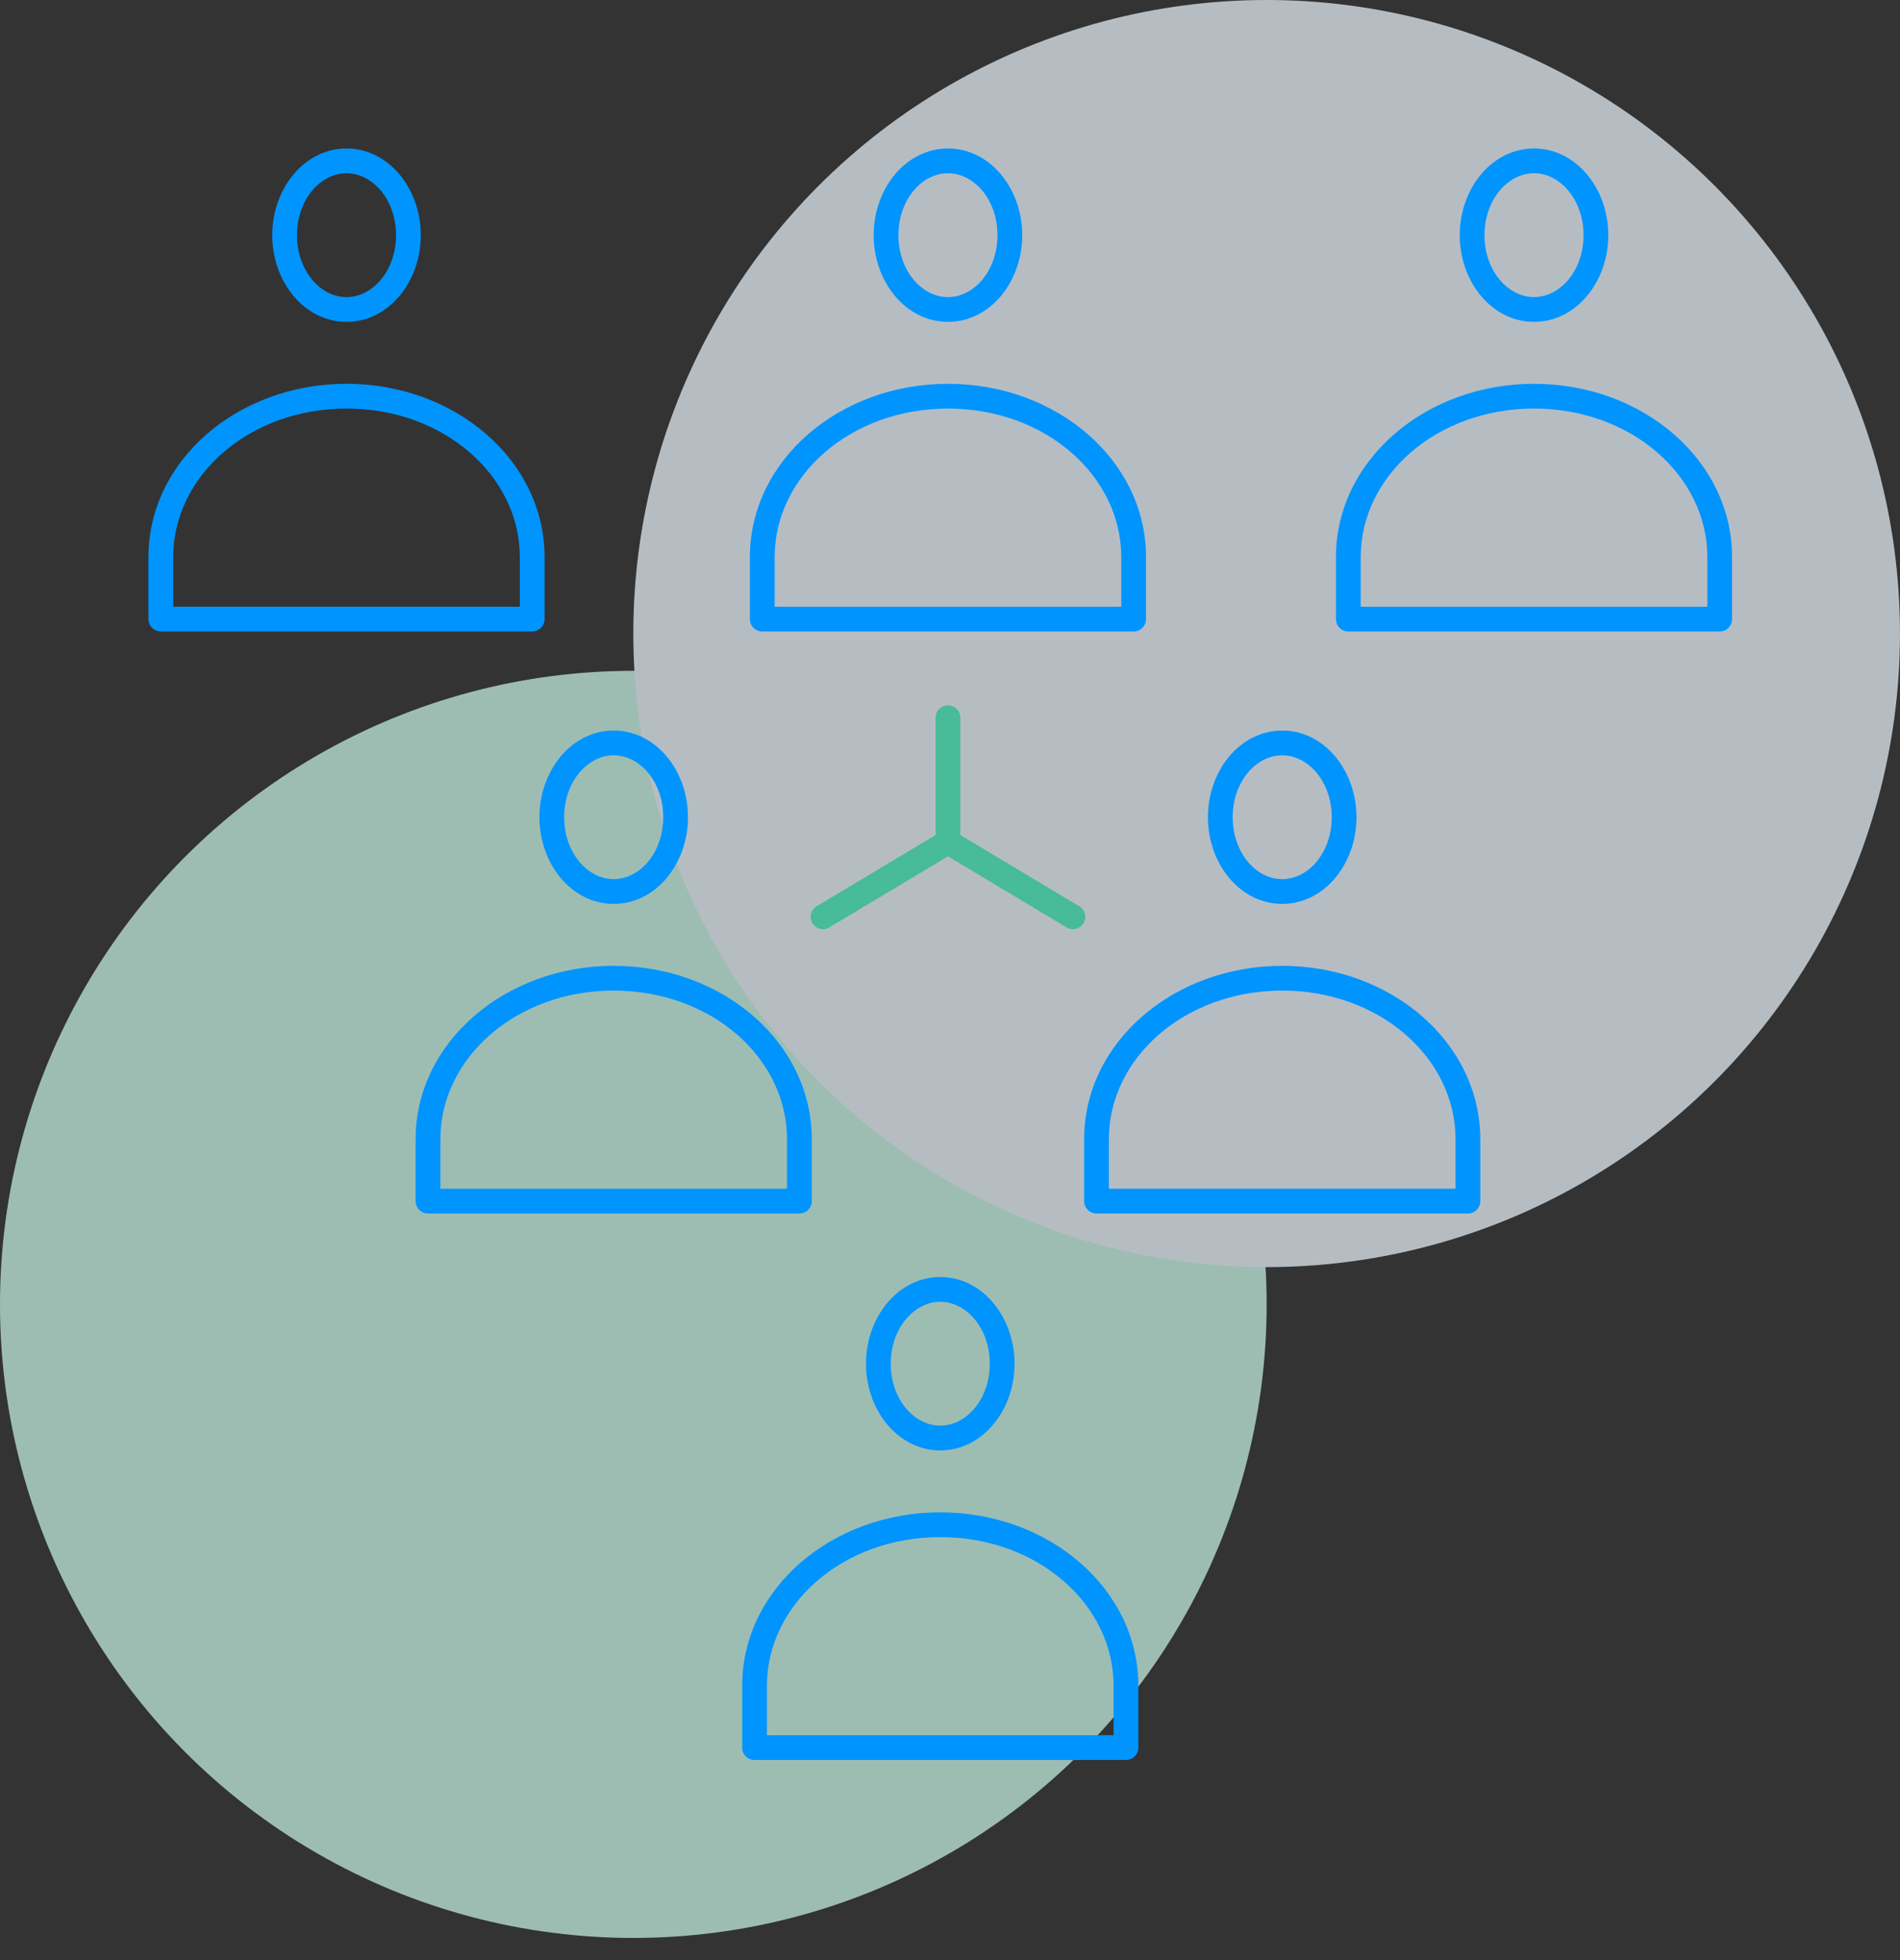
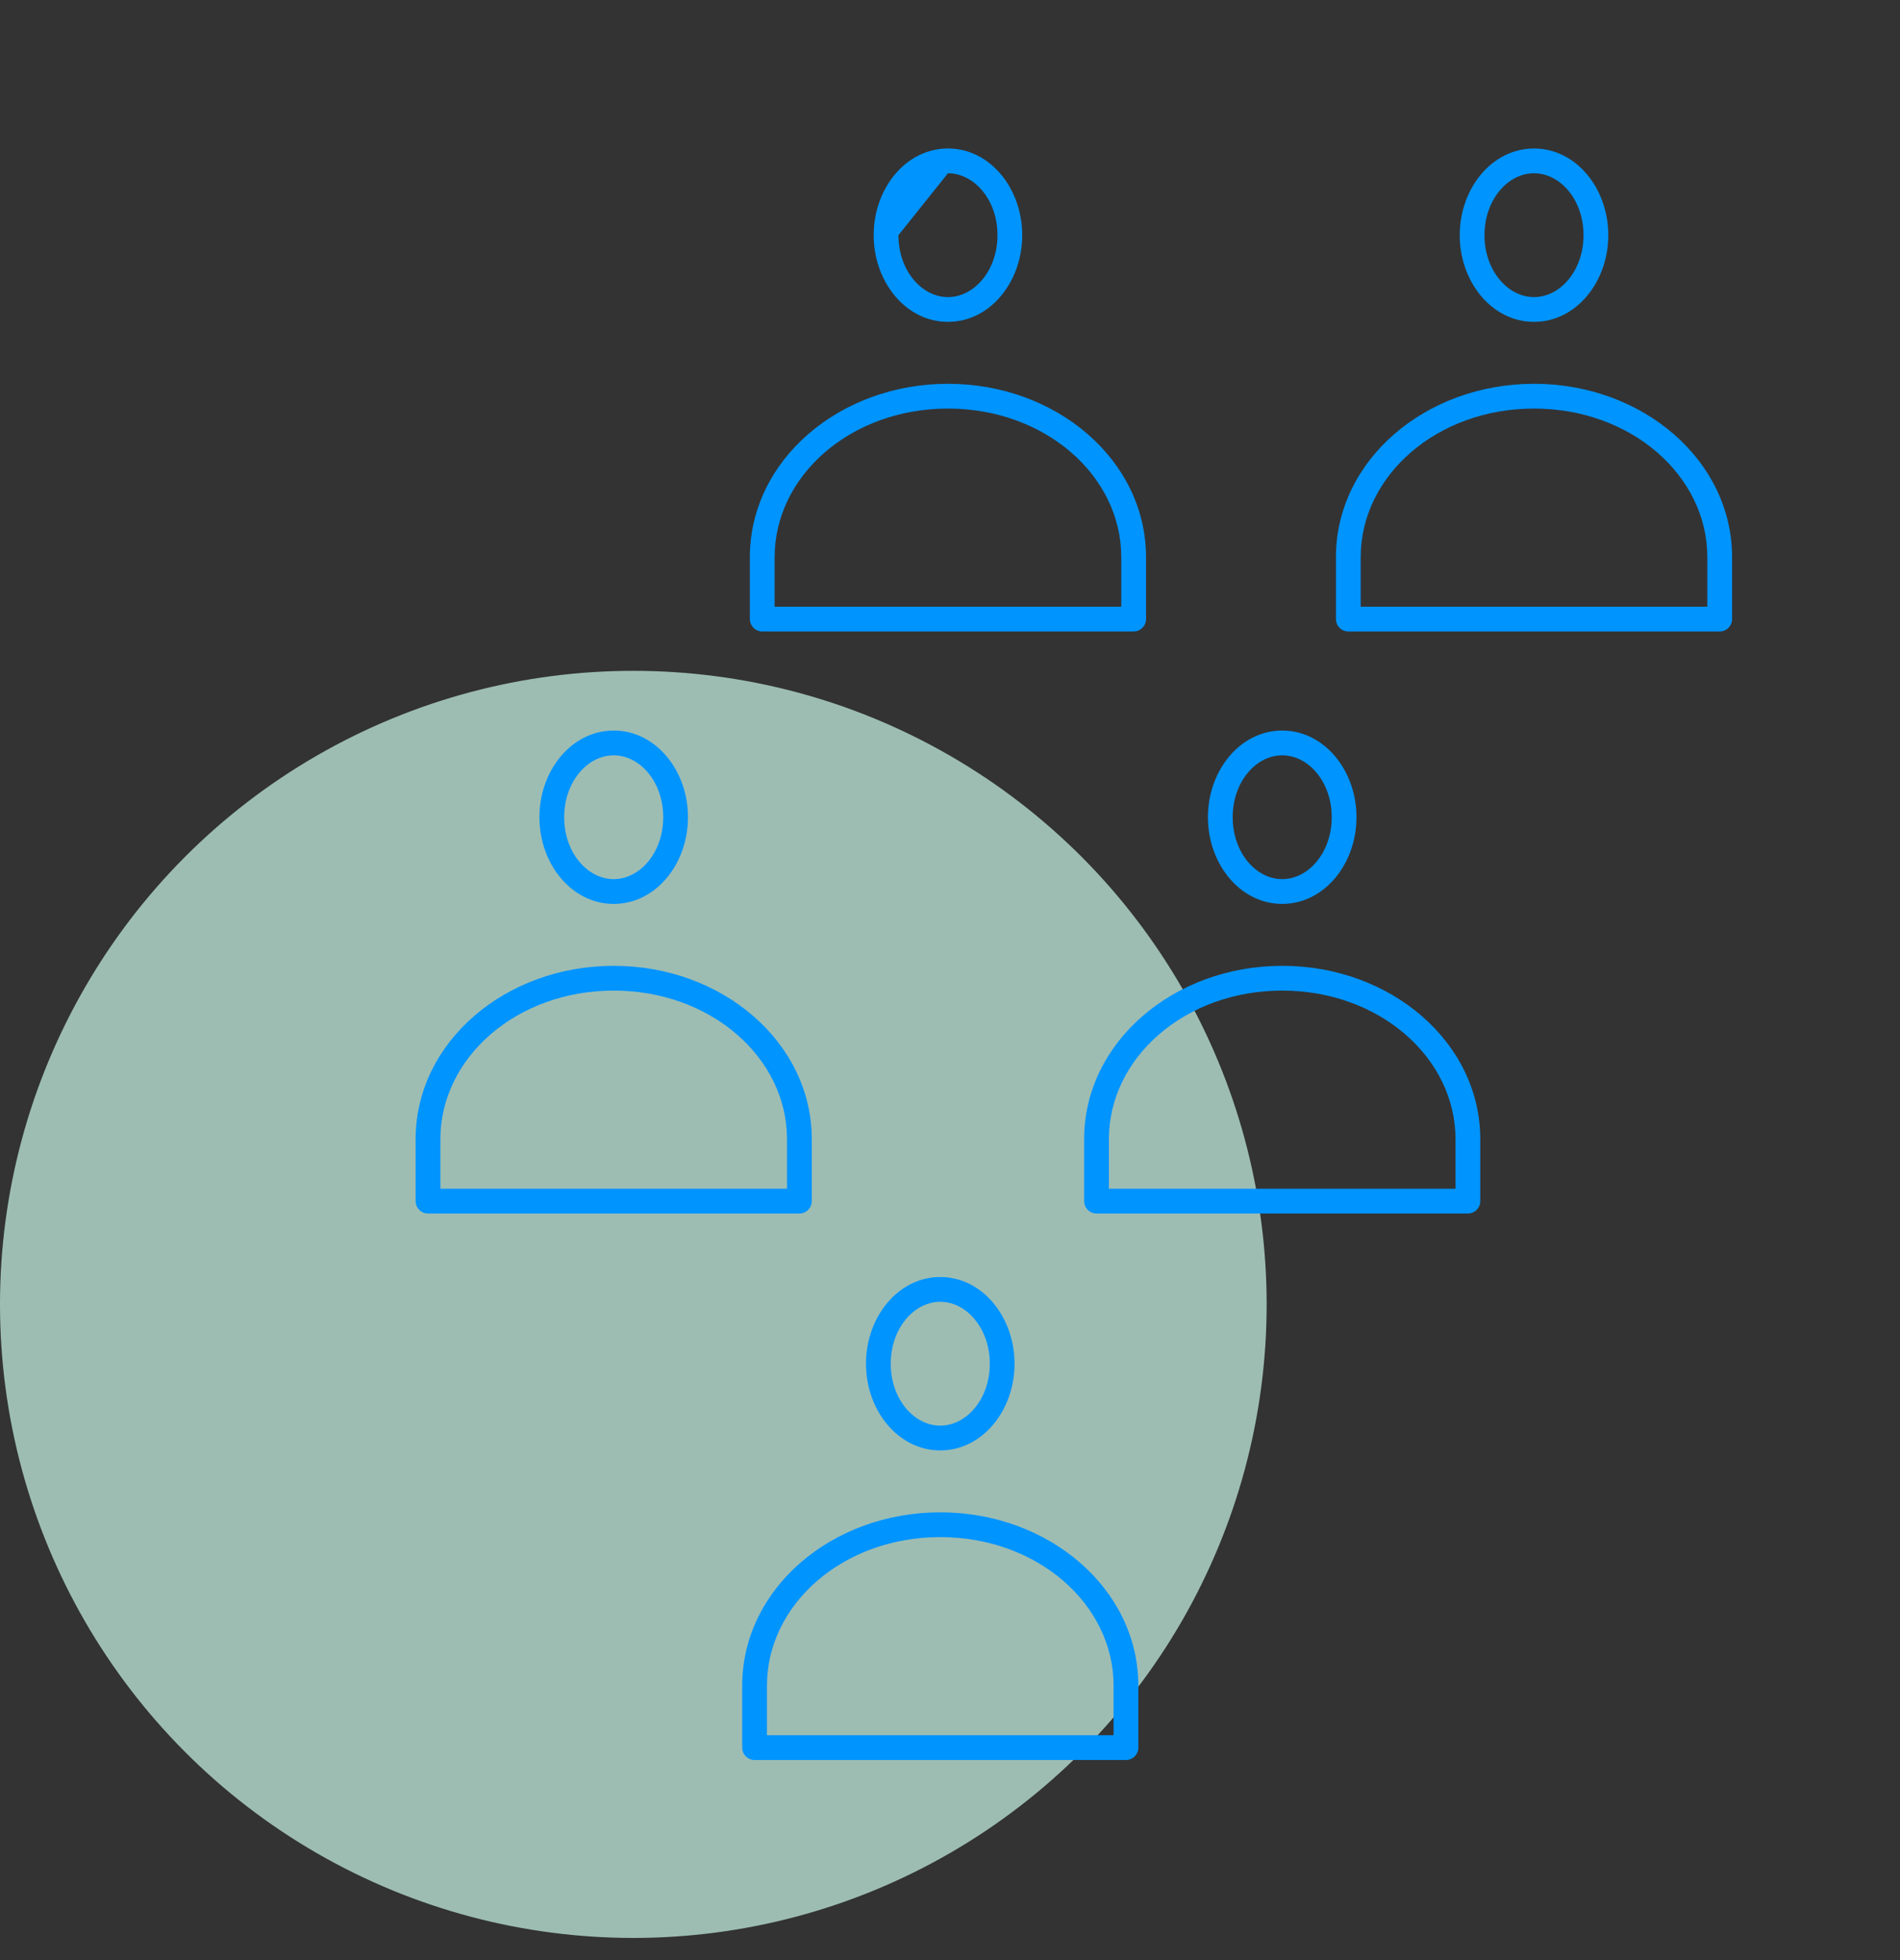
<svg xmlns="http://www.w3.org/2000/svg" width="64" height="66" viewBox="0 0 64 66" fill="none">
  <rect x="0" y="0" width="64" height="66" fill="#333333" stroke="none" />
  <g opacity="0.7">
    <circle cx="21.333" cy="43.921" r="21.333" fill="#CBF8EA" />
-     <circle cx="42.666" cy="21.333" r="21.333" fill="#EEF8FF" />
  </g>
-   <path d="M31.931 5C30.509 5 29.429 6.349 29.429 7.919C29.429 9.488 30.509 10.838 31.931 10.838C33.353 10.838 34.433 9.488 34.433 7.919C34.433 6.349 33.353 5 31.931 5ZM31.931 5.834C32.812 5.834 33.599 6.725 33.599 7.919C33.599 9.113 32.812 10.004 31.931 10.004C31.05 10.004 30.263 9.113 30.263 7.919C30.263 6.725 31.05 5.834 31.931 5.834ZM31.931 12.923C28.272 12.923 25.259 15.499 25.259 18.761V20.846C25.259 21.076 25.445 21.263 25.676 21.263H38.186C38.416 21.263 38.603 21.076 38.603 20.846V18.761C38.603 15.499 35.59 12.923 31.931 12.923ZM31.931 13.757C35.202 13.757 37.769 16.016 37.769 18.761V20.428H26.093V18.761C26.093 16.016 28.66 13.757 31.931 13.757ZM20.672 24.599C19.25 24.599 18.17 25.948 18.17 27.517C18.17 29.087 19.25 30.436 20.672 30.436C22.094 30.436 23.174 29.087 23.174 27.517C23.174 25.948 22.094 24.599 20.672 24.599ZM43.19 24.599C41.768 24.599 40.688 25.948 40.688 27.517C40.688 29.087 41.768 30.436 43.19 30.436C44.612 30.436 45.692 29.087 45.692 27.517C45.692 25.948 44.612 24.599 43.19 24.599ZM20.672 25.433C21.553 25.433 22.34 26.323 22.34 27.517C22.34 28.712 21.553 29.602 20.672 29.602C19.791 29.602 19.004 28.712 19.004 27.517C19.004 26.323 19.791 25.433 20.672 25.433ZM43.19 25.433C44.071 25.433 44.858 26.323 44.858 27.517C44.858 28.712 44.071 29.602 43.19 29.602C42.309 29.602 41.522 28.712 41.522 27.517C41.522 26.323 42.309 25.433 43.19 25.433ZM20.672 32.521C17.013 32.521 14 35.098 14 38.359V40.444C14 40.675 14.187 40.861 14.417 40.861H26.927C27.157 40.861 27.344 40.675 27.344 40.444V38.359C27.344 35.098 24.331 32.521 20.672 32.521ZM43.19 32.521C39.531 32.521 36.518 35.098 36.518 38.359V40.444C36.518 40.675 36.705 40.861 36.935 40.861H49.445C49.675 40.861 49.862 40.675 49.862 40.444V38.359C49.862 35.098 46.849 32.521 43.19 32.521ZM20.672 33.355C23.943 33.355 26.51 35.614 26.51 38.359V40.027H14.834V38.359C14.834 35.614 17.401 33.355 20.672 33.355ZM43.19 33.355C46.461 33.355 49.028 35.614 49.028 38.359V40.027H37.352V38.359C37.352 35.614 39.919 33.355 43.19 33.355Z" fill="#0094FF" />
-   <path d="M31.514 24.182C31.505 23.965 31.664 23.779 31.879 23.752C32 23.736 32.123 23.775 32.213 23.858C32.303 23.941 32.353 24.059 32.348 24.182V28.117L36.309 30.489C36.417 30.537 36.5 30.629 36.536 30.742C36.573 30.854 36.56 30.977 36.5 31.08C36.441 31.182 36.34 31.254 36.224 31.278C36.108 31.302 35.988 31.276 35.892 31.206L31.931 28.834L27.97 31.206C27.874 31.276 27.753 31.302 27.637 31.278C27.521 31.254 27.421 31.182 27.362 31.08C27.302 30.977 27.289 30.854 27.325 30.742C27.362 30.629 27.444 30.537 27.552 30.489L31.514 28.117V24.182Z" fill="#48BB99" />
+   <path d="M31.931 5C30.509 5 29.429 6.349 29.429 7.919C29.429 9.488 30.509 10.838 31.931 10.838C33.353 10.838 34.433 9.488 34.433 7.919C34.433 6.349 33.353 5 31.931 5ZM31.931 5.834C32.812 5.834 33.599 6.725 33.599 7.919C33.599 9.113 32.812 10.004 31.931 10.004C31.05 10.004 30.263 9.113 30.263 7.919ZM31.931 12.923C28.272 12.923 25.259 15.499 25.259 18.761V20.846C25.259 21.076 25.445 21.263 25.676 21.263H38.186C38.416 21.263 38.603 21.076 38.603 20.846V18.761C38.603 15.499 35.59 12.923 31.931 12.923ZM31.931 13.757C35.202 13.757 37.769 16.016 37.769 18.761V20.428H26.093V18.761C26.093 16.016 28.66 13.757 31.931 13.757ZM20.672 24.599C19.25 24.599 18.17 25.948 18.17 27.517C18.17 29.087 19.25 30.436 20.672 30.436C22.094 30.436 23.174 29.087 23.174 27.517C23.174 25.948 22.094 24.599 20.672 24.599ZM43.19 24.599C41.768 24.599 40.688 25.948 40.688 27.517C40.688 29.087 41.768 30.436 43.19 30.436C44.612 30.436 45.692 29.087 45.692 27.517C45.692 25.948 44.612 24.599 43.19 24.599ZM20.672 25.433C21.553 25.433 22.34 26.323 22.34 27.517C22.34 28.712 21.553 29.602 20.672 29.602C19.791 29.602 19.004 28.712 19.004 27.517C19.004 26.323 19.791 25.433 20.672 25.433ZM43.19 25.433C44.071 25.433 44.858 26.323 44.858 27.517C44.858 28.712 44.071 29.602 43.19 29.602C42.309 29.602 41.522 28.712 41.522 27.517C41.522 26.323 42.309 25.433 43.19 25.433ZM20.672 32.521C17.013 32.521 14 35.098 14 38.359V40.444C14 40.675 14.187 40.861 14.417 40.861H26.927C27.157 40.861 27.344 40.675 27.344 40.444V38.359C27.344 35.098 24.331 32.521 20.672 32.521ZM43.19 32.521C39.531 32.521 36.518 35.098 36.518 38.359V40.444C36.518 40.675 36.705 40.861 36.935 40.861H49.445C49.675 40.861 49.862 40.675 49.862 40.444V38.359C49.862 35.098 46.849 32.521 43.19 32.521ZM20.672 33.355C23.943 33.355 26.51 35.614 26.51 38.359V40.027H14.834V38.359C14.834 35.614 17.401 33.355 20.672 33.355ZM43.19 33.355C46.461 33.355 49.028 35.614 49.028 38.359V40.027H37.352V38.359C37.352 35.614 39.919 33.355 43.19 33.355Z" fill="#0094FF" />
  <path d="M51.672 5C50.25 5 49.17 6.349 49.17 7.919C49.17 9.488 50.25 10.838 51.672 10.838C53.094 10.838 54.174 9.488 54.174 7.919C54.174 6.349 53.094 5 51.672 5ZM51.672 5.834C52.553 5.834 53.34 6.725 53.34 7.919C53.34 9.113 52.553 10.004 51.672 10.004C50.791 10.004 50.004 9.113 50.004 7.919C50.004 6.725 50.791 5.834 51.672 5.834ZM51.672 12.923C48.013 12.923 45 15.499 45 18.761V20.846C45 21.076 45.187 21.263 45.417 21.263H57.927C58.157 21.263 58.344 21.076 58.344 20.846V18.761C58.344 15.499 55.331 12.923 51.672 12.923ZM51.672 13.757C54.943 13.757 57.51 16.016 57.51 18.761V20.428H45.834V18.761C45.834 16.016 48.401 13.757 51.672 13.757Z" fill="#0094FF" />
-   <path d="M11.672 5C10.25 5 9.17 6.349 9.17 7.919C9.17 9.488 10.25 10.838 11.672 10.838C13.094 10.838 14.174 9.488 14.174 7.919C14.174 6.349 13.094 5 11.672 5ZM11.672 5.834C12.553 5.834 13.34 6.725 13.34 7.919C13.34 9.113 12.553 10.004 11.672 10.004C10.791 10.004 10.004 9.113 10.004 7.919C10.004 6.725 10.791 5.834 11.672 5.834ZM11.672 12.923C8.013 12.923 5 15.499 5 18.761V20.846C5 21.076 5.187 21.263 5.417 21.263H17.927C18.157 21.263 18.344 21.076 18.344 20.846V18.761C18.344 15.499 15.331 12.923 11.672 12.923ZM11.672 13.757C14.943 13.757 17.51 16.016 17.51 18.761V20.428H5.834V18.761C5.834 16.016 8.401 13.757 11.672 13.757Z" fill="#0094FF" />
  <path d="M31.672 43C30.25 43 29.17 44.349 29.17 45.919C29.17 47.488 30.25 48.838 31.672 48.838C33.094 48.838 34.174 47.488 34.174 45.919C34.174 44.349 33.094 43 31.672 43ZM31.672 43.834C32.553 43.834 33.34 44.725 33.34 45.919C33.34 47.113 32.553 48.004 31.672 48.004C30.791 48.004 30.004 47.113 30.004 45.919C30.004 44.725 30.791 43.834 31.672 43.834ZM31.672 50.923C28.013 50.923 25 53.499 25 56.761V58.846C25 59.076 25.187 59.263 25.417 59.263H37.927C38.157 59.263 38.344 59.076 38.344 58.846V56.761C38.344 53.499 35.331 50.923 31.672 50.923ZM31.672 51.757C34.943 51.757 37.51 54.016 37.51 56.761V58.428H25.834V56.761C25.834 54.016 28.401 51.757 31.672 51.757Z" fill="#0094FF" />
</svg>